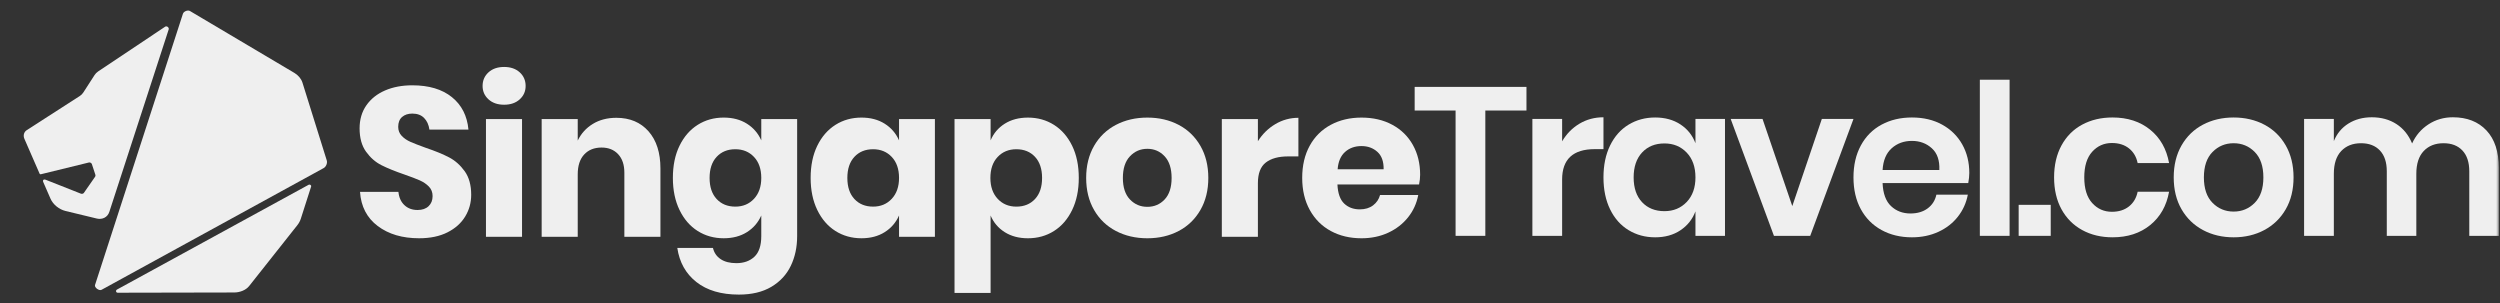
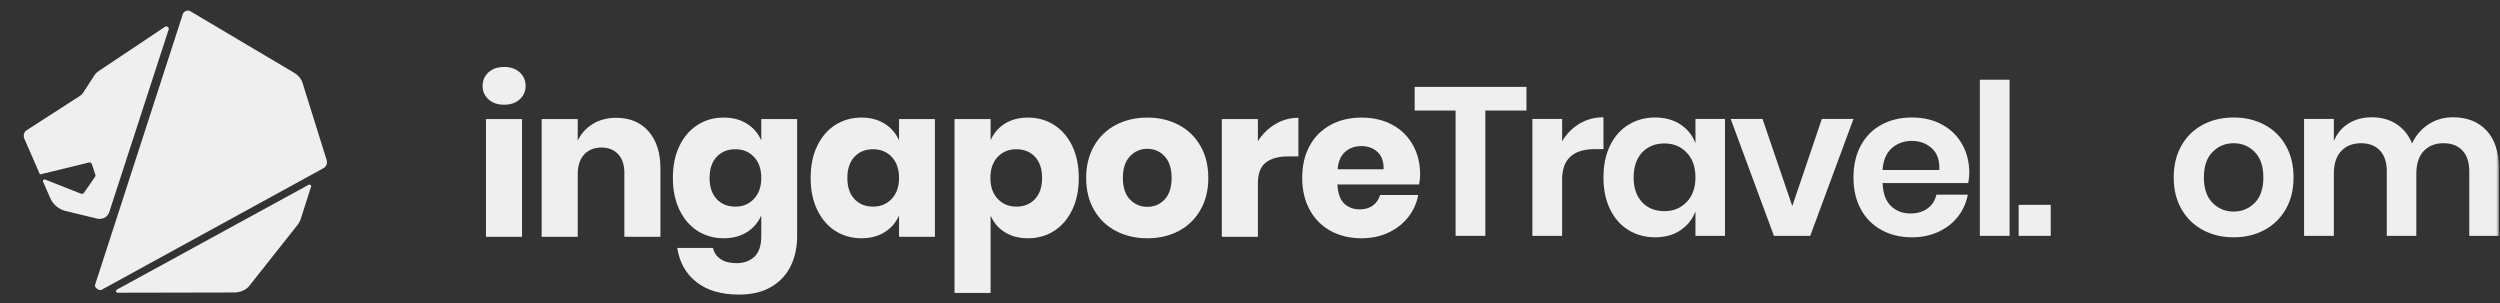
<svg xmlns="http://www.w3.org/2000/svg" height="115" viewBox="0 0 948 115" width="948">
  <rect x="0" y="0" width="948" height="115" fill="#333333" stroke="none" />
  <mask id="a" fill="#fff">
    <path d="m0 114.298h947.554v-114.298h-947.554z" fill="#fff" fill-rule="evenodd" />
  </mask>
  <g fill="#efefef" fill-rule="evenodd">
-     <path d="m176.398 82.109c-1.521 2.508-3.761 4.508-6.721 6-2.96 1.494-6.547 2.24-10.759 2.24-6.348 0-11.575-1.546-15.68-4.639-4.108-3.093-6.348-7.414-6.721-12.96h14.561c.213 2.133.972 3.814 2.279 5.04 1.307 1.227 2.973 1.84 5 1.84 1.76 0 3.146-.48 4.16-1.441 1.013-.959 1.521-2.239 1.521-3.84 0-1.439-.468-2.639-1.401-3.599s-2.093-1.746-3.479-2.36c-1.388-.613-3.308-1.346-5.76-2.201-3.574-1.226-6.494-2.412-8.761-3.559-2.266-1.146-4.214-2.853-5.84-5.121-1.628-2.265-2.44-5.212-2.44-8.839 0-3.36.853-6.266 2.561-8.72 1.706-2.452 4.066-4.333 7.08-5.64 3.011-1.306 6.466-1.961 10.359-1.961 6.293 0 11.293 1.494 15 4.481s5.801 7.093 6.28 12.32h-14.8c-.267-1.867-.947-3.347-2.04-4.44s-2.573-1.64-4.44-1.64c-1.6 0-2.893.428-3.879 1.279-.988.854-1.48 2.108-1.48 3.76 0 1.334.439 2.469 1.32 3.4.879.934 1.986 1.694 3.319 2.281s3.253 1.334 5.761 2.24c3.625 1.227 6.586 2.44 8.879 3.64s4.267 2.947 5.92 5.24 2.48 5.279 2.48 8.96c0 2.987-.759 5.733-2.279 8.239" />
    <path d="m184.277 89.79h13.68v-44.64h-13.68zm.961-62.36c1.492-1.36 3.466-2.039 5.92-2.039 2.452 0 4.426.679 5.92 2.039 1.492 1.36 2.239 3.08 2.239 5.16 0 2.027-.747 3.72-2.239 5.08-1.494 1.36-3.468 2.04-5.92 2.04-2.454 0-4.428-.68-5.92-2.04-1.494-1.36-2.24-3.053-2.24-5.08 0-2.08.746-3.8 2.24-5.16z" mask="url(#a)" />
    <path d="m245.917 49.79c3.013 3.413 4.52 8.107 4.52 14.08v25.92h-13.68v-24.319c0-2.987-.788-5.321-2.361-7-1.573-1.681-3.667-2.521-6.279-2.521-2.774 0-4.974.88-6.6 2.64-1.628 1.76-2.441 4.267-2.441 7.519v23.681h-13.68v-44.64h13.68v8.161c1.281-2.667 3.188-4.774 5.721-6.321 2.532-1.547 5.506-2.32 8.92-2.32 5.12 0 9.185 1.707 12.2 5.12" mask="url(#a)" />
    <path d="m271.756 59.471c-1.787 1.92-2.68 4.587-2.68 8s.893 6.079 2.68 8c1.786 1.92 4.146 2.879 7.08 2.879 2.88 0 5.24-.986 7.08-2.959s2.76-4.613 2.76-7.92c0-3.361-.92-6.014-2.76-7.961-1.84-1.945-4.2-2.92-7.08-2.92-2.934 0-5.294.96-7.08 2.881m11.48-12.561c2.453 1.547 4.266 3.655 5.44 6.321v-8.08h13.6v44.399c0 4.16-.799 7.906-2.4 11.24-1.6 3.333-4.054 5.987-7.36 7.96-3.307 1.973-7.414 2.96-12.321 2.96-6.718 0-12.093-1.587-16.119-4.76-4.027-3.173-6.44-7.479-7.24-12.919h13.52c.426 1.812 1.4 3.225 2.92 4.239s3.506 1.52 5.96 1.52c2.827 0 5.106-.813 6.84-2.44 1.733-1.627 2.6-4.227 2.6-7.8v-7.84c-1.174 2.667-2.987 4.775-5.44 6.321-2.454 1.547-5.388 2.319-8.8 2.319-3.68 0-6.974-.92-9.88-2.76-2.907-1.84-5.2-4.492-6.88-7.96-1.68-3.466-2.52-7.52-2.52-12.159 0-4.693.84-8.761 2.52-12.201s3.973-6.08 6.88-7.92c2.906-1.84 6.2-2.76 9.88-2.76 3.412 0 6.346.774 8.8 2.32" mask="url(#a)" />
    <path d="m323.996 59.471c-1.787 1.92-2.68 4.587-2.68 8s.893 6.079 2.68 8c1.786 1.92 4.146 2.879 7.08 2.879 2.88 0 5.24-.986 7.08-2.959s2.76-4.613 2.76-7.92c0-3.361-.92-6.014-2.76-7.961-1.84-1.945-4.2-2.92-7.08-2.92-2.934 0-5.294.96-7.08 2.881m11.48-12.561c2.453 1.547 4.266 3.655 5.44 6.321v-8.08h13.6v44.639h-13.6v-8.08c-1.174 2.667-2.987 4.775-5.44 6.321-2.454 1.547-5.387 2.319-8.8 2.319-3.68 0-6.974-.92-9.88-2.76-2.907-1.84-5.2-4.492-6.88-7.96-1.68-3.466-2.52-7.52-2.52-12.159 0-4.693.84-8.761 2.52-12.201s3.973-6.08 6.88-7.92c2.906-1.84 6.2-2.76 9.88-2.76 3.413 0 6.346.774 8.8 2.32" mask="url(#a)" />
    <path d="m378.315 59.51c-1.84 1.947-2.76 4.6-2.76 7.961 0 3.307.92 5.947 2.76 7.92s4.2 2.959 7.08 2.959c2.933 0 5.292-.959 7.08-2.879 1.786-1.921 2.68-4.587 2.68-8s-.894-6.08-2.68-8c-1.788-1.921-4.147-2.881-7.08-2.881-2.88 0-5.24.975-7.08 2.92m21.36-12.16c2.907 1.84 5.2 4.48 6.88 7.92s2.52 7.508 2.52 12.201c0 4.639-.84 8.693-2.52 12.159-1.68 3.468-3.973 6.12-6.88 7.96-2.908 1.84-6.2 2.76-9.881 2.76-3.413 0-6.346-.772-8.799-2.319-2.453-1.546-4.241-3.654-5.36-6.321v29.361h-13.68v-65.92h13.68v8.08c1.119-2.666 2.907-4.774 5.36-6.321 2.453-1.546 5.386-2.32 8.799-2.32 3.681 0 6.973.92 9.881 2.76" mask="url(#a)" />
    <path d="m428.474 59.27c-1.787 1.895-2.68 4.628-2.68 8.201s.893 6.293 2.68 8.159c1.786 1.869 3.986 2.8 6.6 2.8 2.613 0 4.8-.931 6.56-2.8 1.76-1.866 2.64-4.586 2.64-8.159s-.88-6.306-2.64-8.201c-1.76-1.893-3.947-2.84-6.56-2.84-2.614 0-4.814.947-6.6 2.84m18.48-11.92c3.493 1.84 6.24 4.494 8.24 7.961s3 7.52 3 12.16c0 4.639-1 8.694-3 12.159-2 3.468-4.747 6.12-8.24 7.96-3.494 1.84-7.454 2.76-11.88 2.76-4.427 0-8.4-.92-11.92-2.76s-6.28-4.492-8.28-7.96c-2-3.465-3-7.52-3-12.159 0-4.64 1-8.693 3-12.16s4.76-6.121 8.28-7.961 7.493-2.76 11.92-2.76c4.426 0 8.386.92 11.88 2.76" mask="url(#a)" />
    <path d="m483.594 47.07c2.692-1.6 5.612-2.4 8.76-2.4v14.64h-3.92c-3.627 0-6.44.774-8.44 2.32-2 1.547-3 4.16-3 7.84v20.32h-13.68v-44.64h13.68v8.399c1.706-2.719 3.907-4.879 6.6-6.479" mask="url(#a)" />
    <path d="m522.313 57.59c-1.627-1.466-3.64-2.199-6.04-2.199-2.508 0-4.587.747-6.24 2.239-1.654 1.494-2.587 3.681-2.8 6.56h17.44c.052-2.932-.734-5.132-2.36-6.6m15.8 12.36h-30.96c.16 3.361 1.013 5.774 2.56 7.24 1.546 1.468 3.52 2.201 5.92 2.201 2.027 0 3.706-.507 5.04-1.521 1.332-1.012 2.212-2.32 2.64-3.92h14.48c-.587 3.148-1.868 5.96-3.84 8.441-1.974 2.479-4.48 4.427-7.52 5.84s-6.428 2.119-10.16 2.119c-4.374 0-8.254-.92-11.64-2.76-3.387-1.84-6.04-4.492-7.96-7.96-1.92-3.466-2.88-7.52-2.88-12.159 0-4.694.947-8.761 2.84-12.201s4.546-6.08 7.96-7.92c3.412-1.84 7.306-2.76 11.68-2.76 4.427 0 8.32.908 11.68 2.721s5.96 4.359 7.8 7.639c1.84 3.281 2.76 7.054 2.76 11.32 0 1.121-.134 2.347-.4 3.68" mask="url(#a)" />
    <path d="m578.837 32.951v8.96h-15.6v47.52h-11.28v-47.52h-15.519v-8.96z" mask="url(#a)" />
    <path d="m598.917 46.911c2.72-1.626 5.76-2.44 9.12-2.44v12.08h-3.28c-8.268 0-12.4 3.839-12.4 11.52v21.361h-11.28v-44.321h11.28v8.481c1.653-2.827 3.84-5.053 6.56-6.681" mask="url(#a)" />
    <path d="m622.676 57.831c-2.133 2.294-3.199 5.44-3.199 9.44s1.066 7.133 3.199 9.401c2.133 2.266 4.961 3.399 8.48 3.399 3.413 0 6.227-1.16 8.441-3.479 2.212-2.321 3.319-5.427 3.319-9.321 0-3.947-1.107-7.08-3.319-9.4-2.214-2.32-5.028-3.48-8.441-3.48-3.519 0-6.347 1.148-8.48 3.44m14.561-10.64c2.666 1.76 4.559 4.133 5.679 7.119v-9.199h11.2v44.321h-11.2v-9.281c-1.12 2.988-3.013 5.374-5.679 7.159-2.668 1.789-5.868 2.681-9.6 2.681-3.734 0-7.094-.906-10.08-2.72-2.988-1.812-5.32-4.44-7-7.88-1.681-3.44-2.521-7.48-2.521-12.12s.84-8.679 2.521-12.12c1.68-3.44 4.012-6.066 7-7.88 2.986-1.812 6.346-2.72 10.08-2.72 3.732 0 6.932.881 9.6 2.64" mask="url(#a)" />
    <path d="m679.637 78.151 11.199-33.04h12l-16.399 44.32h-13.76l-16.4-44.32h12.08z" mask="url(#a)" />
    <path d="m732.556 56.23c-2.054-1.865-4.573-2.799-7.56-2.799-3.04 0-5.599.934-7.679 2.799-2.08 1.868-3.228 4.614-3.441 8.24h21.521c.159-3.626-.788-6.372-2.841-8.24m13.801 13.201h-32.481c.16 3.947 1.227 6.854 3.201 8.72 1.972 1.867 4.425 2.8 7.36 2.8 2.612 0 4.786-.641 6.519-1.92 1.733-1.28 2.84-3.013 3.321-5.2h11.92c-.588 3.093-1.84 5.868-3.76 8.32-1.921 2.454-4.388 4.374-7.401 5.76-3.013 1.387-6.36 2.08-10.04 2.08-4.32 0-8.16-.92-11.52-2.761-3.359-1.84-5.974-4.465-7.84-7.879-1.867-3.413-2.8-7.44-2.8-12.08 0-4.641.933-8.68 2.8-12.12 1.866-3.441 4.481-6.067 7.84-7.88 3.36-1.812 7.2-2.721 11.52-2.721 4.372 0 8.201.909 11.48 2.721 3.28 1.813 5.812 4.307 7.601 7.48 1.786 3.173 2.679 6.788 2.679 10.84 0 1.119-.134 2.4-.399 3.84" mask="url(#a)" />
    <path d="m750.755 89.432h11.28v-59.201h-11.28z" mask="url(#a)" />
    <path d="m765.475 89.432h12.16v-11.76h-12.16z" mask="url(#a)" />
-     <path d="m815.354 49.191c3.813 3.094 6.199 7.307 7.16 12.64h-11.921c-.479-2.347-1.573-4.201-3.279-5.56-1.708-1.36-3.868-2.041-6.481-2.041-2.987 0-5.479 1.108-7.479 3.32-2 2.215-3 5.454-3 9.721 0 4.268 1 7.508 3 9.72 2 2.214 4.492 3.319 7.479 3.319 2.613 0 4.773-.68 6.481-2.039 1.706-1.36 2.8-3.213 3.279-5.56h11.921c-.961 5.334-3.347 9.547-7.16 12.64-3.814 3.094-8.574 4.64-14.28 4.64-4.321 0-8.16-.92-11.521-2.761-3.359-1.84-5.973-4.465-7.84-7.879-1.867-3.413-2.799-7.44-2.799-12.08 0-4.641.932-8.68 2.799-12.12s4.481-6.066 7.84-7.88c3.361-1.812 7.2-2.721 11.521-2.721 5.706 0 10.466 1.548 14.28 4.641" mask="url(#a)" />
    <path d="m838.993 57.631c-2.188 2.214-3.279 5.428-3.279 9.641s1.091 7.427 3.279 9.639c2.187 2.214 4.853 3.32 8 3.32 3.146 0 5.813-1.106 8-3.32 2.187-2.212 3.28-5.426 3.28-9.639s-1.093-7.427-3.28-9.641c-2.187-2.213-4.854-3.32-8-3.32-3.147 0-5.813 1.107-8 3.32m19.641-10.359c3.439 1.813 6.146 4.439 8.12 7.88 1.971 3.44 2.96 7.479 2.96 12.12 0 4.639-.989 8.667-2.96 12.08-1.974 3.414-4.681 6.039-8.12 7.879-3.441 1.84-7.321 2.76-11.641 2.76-4.319 0-8.199-.92-11.64-2.76-3.44-1.84-6.147-4.465-8.12-7.879-1.973-3.413-2.96-7.441-2.96-12.08 0-4.641.987-8.68 2.96-12.12 1.973-3.441 4.68-6.067 8.12-7.88 3.441-1.813 7.321-2.721 11.64-2.721 4.32 0 8.2.908 11.641 2.721" mask="url(#a)" />
    <path d="m942.874 49.471c3.12 3.334 4.68 8.068 4.68 14.201v25.76h-11.201v-24.481c0-3.412-.867-6.04-2.599-7.879-1.734-1.841-4.12-2.761-7.16-2.761-3.148 0-5.654.988-7.52 2.961-1.868 1.973-2.801 4.853-2.801 8.639v23.521h-11.199v-24.481c0-3.412-.868-6.04-2.6-7.879-1.734-1.841-4.121-2.761-7.161-2.761-3.147 0-5.653.988-7.519 2.961-1.868 1.973-2.8 4.853-2.8 8.639v23.521h-11.28v-44.32h11.28v8.4c1.172-2.881 3.026-5.107 5.56-6.681 2.532-1.572 5.48-2.36 8.84-2.36 3.572 0 6.68.854 9.32 2.561 2.639 1.707 4.626 4.16 5.96 7.359 1.386-3.039 3.452-5.452 6.2-7.239 2.746-1.786 5.826-2.681 9.239-2.681 5.387 0 9.641 1.668 12.761 5" mask="url(#a)" />
    <g mask="url(#a)">
      <g transform="translate(9 4)">
        <path d="m114.916 56.855-9.225-29.526c-.472-1.512-1.667-2.857-3.03-3.663l-39.632-23.496c-.817-.484-2.365.135-2.659 1.04l-33.335 102.855c-.316.975 1.571 2.323 2.471 1.831l84.231-46.159c.91-.5 1.488-1.893 1.179-2.881z" />
        <path d="m35.368 105.794 72.63-39.707c.498-.273 1.148.133.972.684l-3.901 12.175c-.284.885-.748 1.726-1.326 2.455l-18.263 23.061c-1.273 1.609-3.602 2.445-5.657 2.448l-44.185.09c-.693.001-.88-.872-.27-1.206z" />
        <path d="m.247 48.635c-.523-1.199-.211-2.573.9-3.288l20.159-12.973c.521-.335.966-.802 1.302-1.322l4.27-6.621c.338-.525.798-.985 1.318-1.331l25.421-16.975c.638-.426 1.58.318 1.347 1.036l-22.518 69.219c-.669 2.057-2.714 2.98-4.722 2.494l-11.905-2.877c-2.373-.574-4.69-2.411-5.664-4.645l-2.759-6.325c-.314-.721.18-1.159.911-.87l13.381 5.285c.357.141.896.022 1.115-.294l4.277-6.153c.137-.198.164-.488.089-.715l-1.34-4.079c-.127-.389-.686-.689-1.082-.592l-18.28 4.476c-.149.036-.377-.053-.439-.194z" />
      </g>
    </g>
  </g>
</svg>